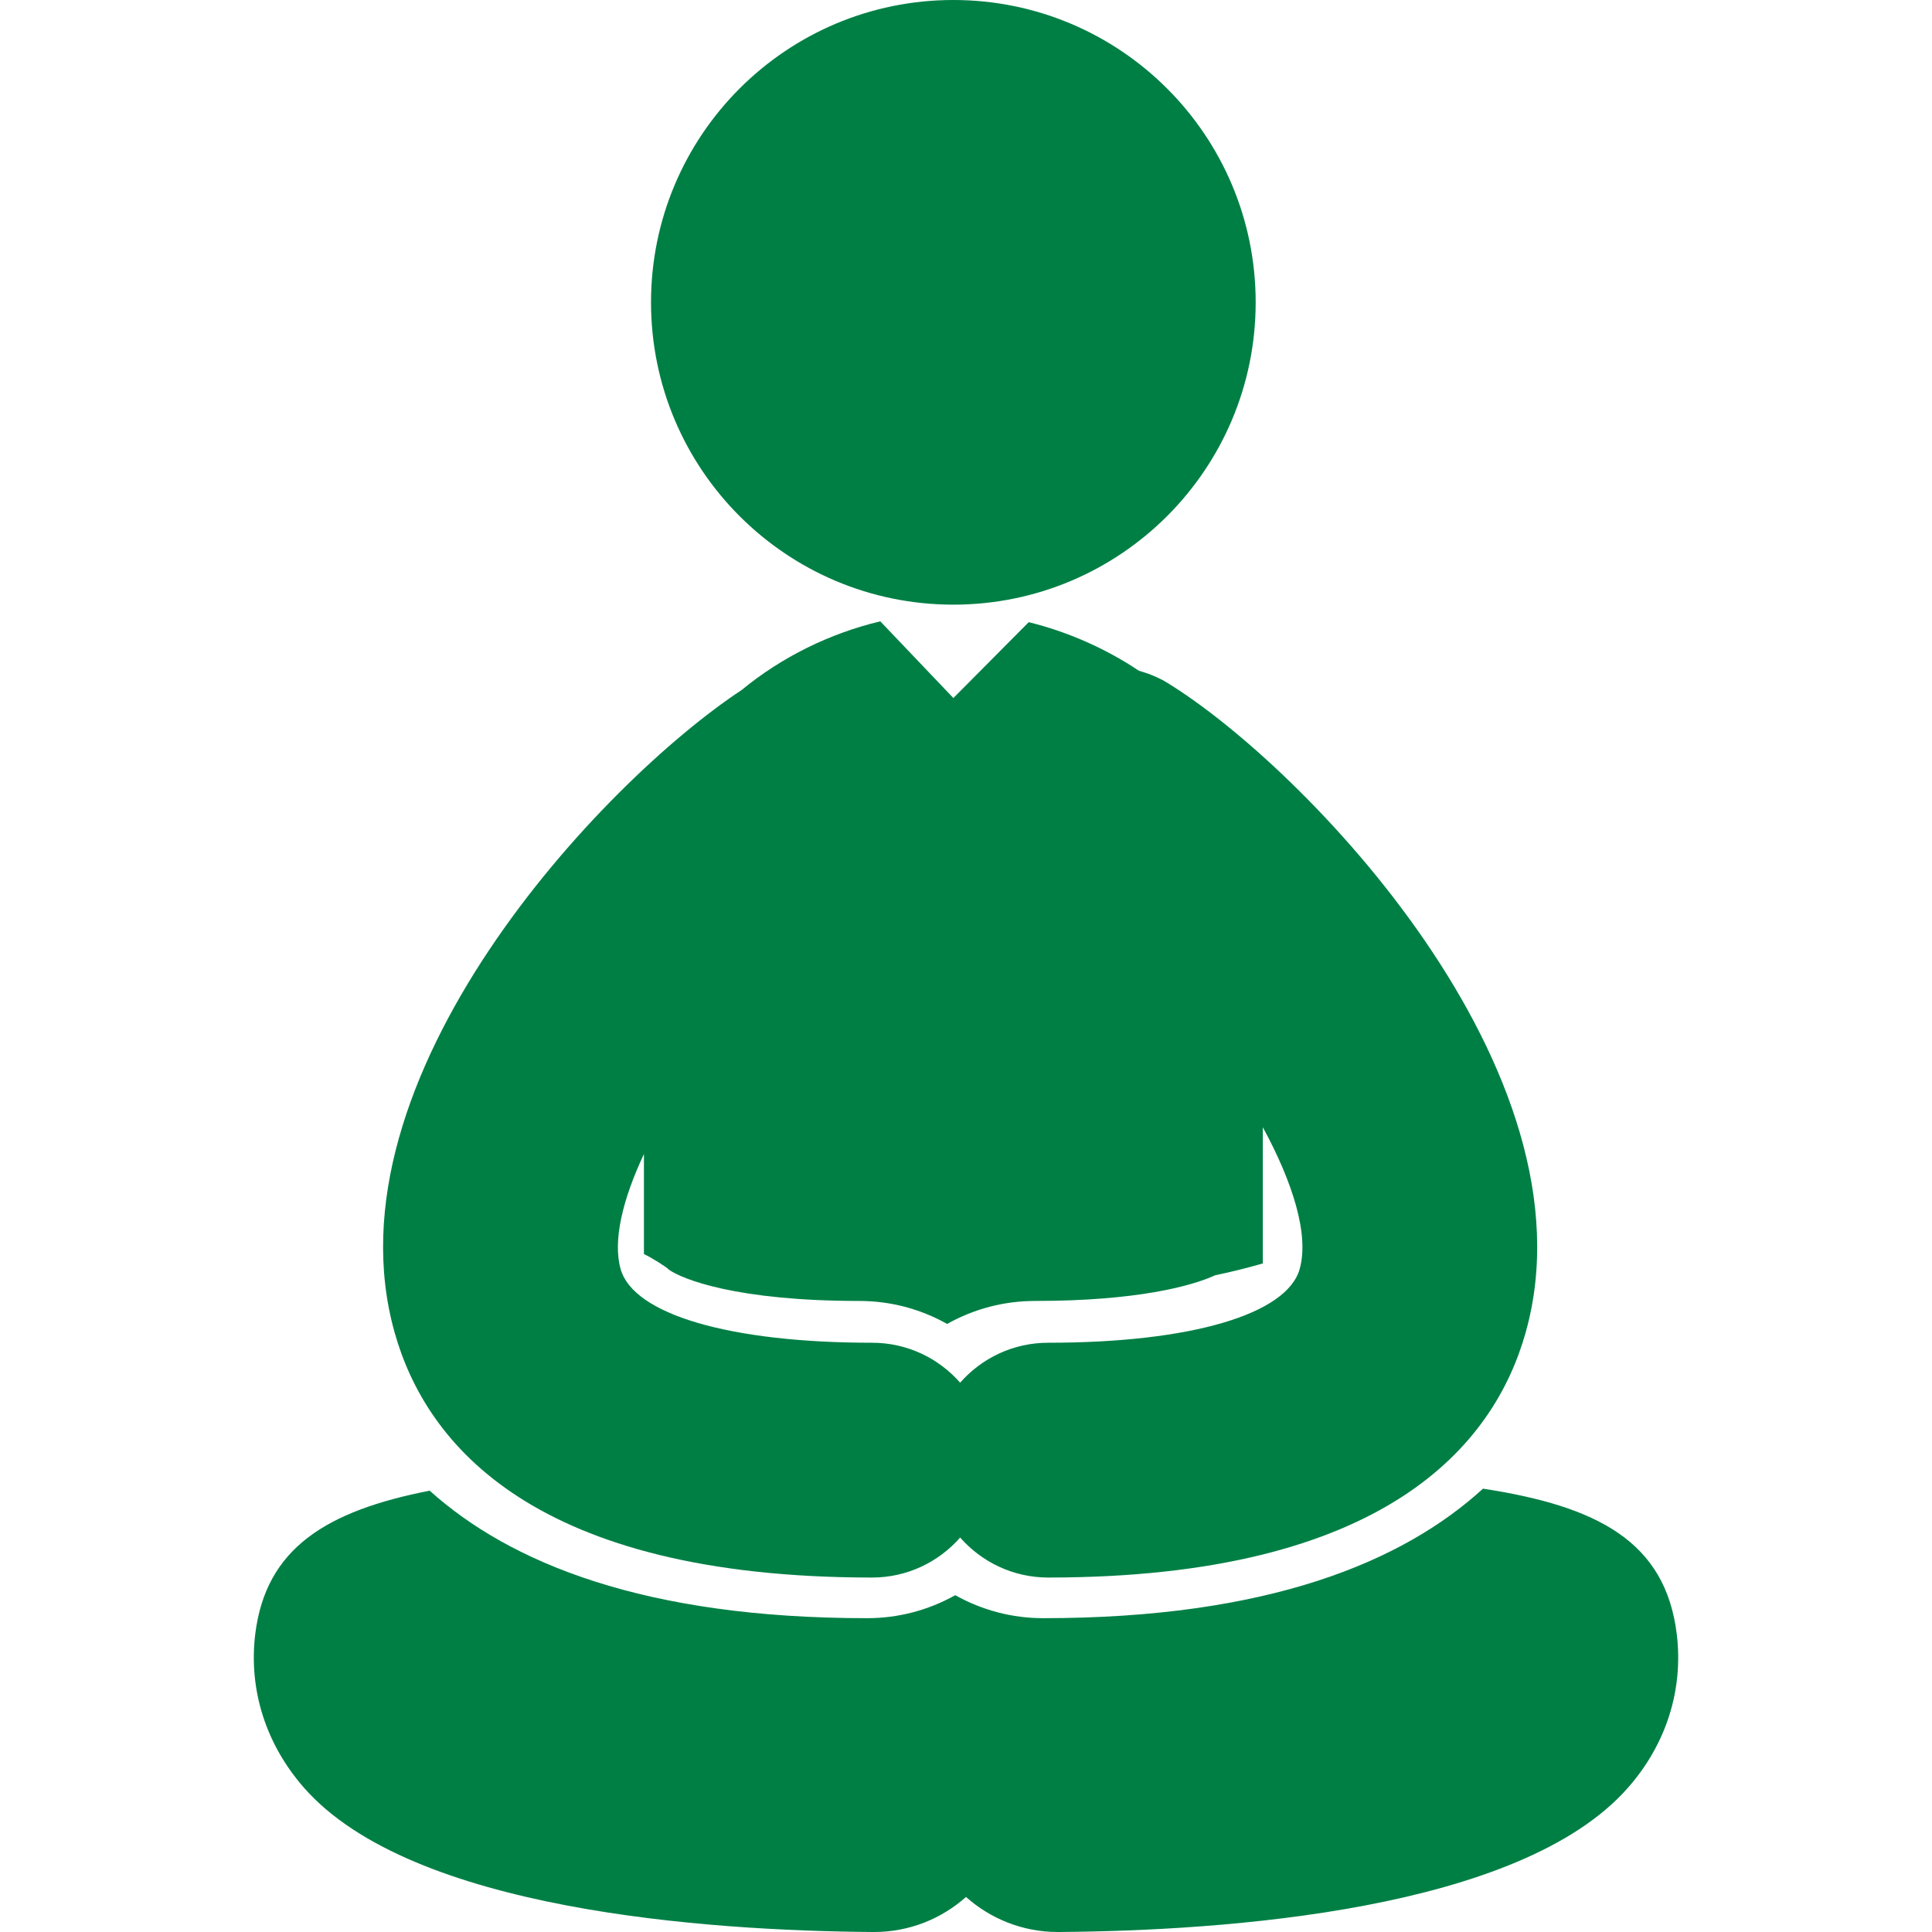
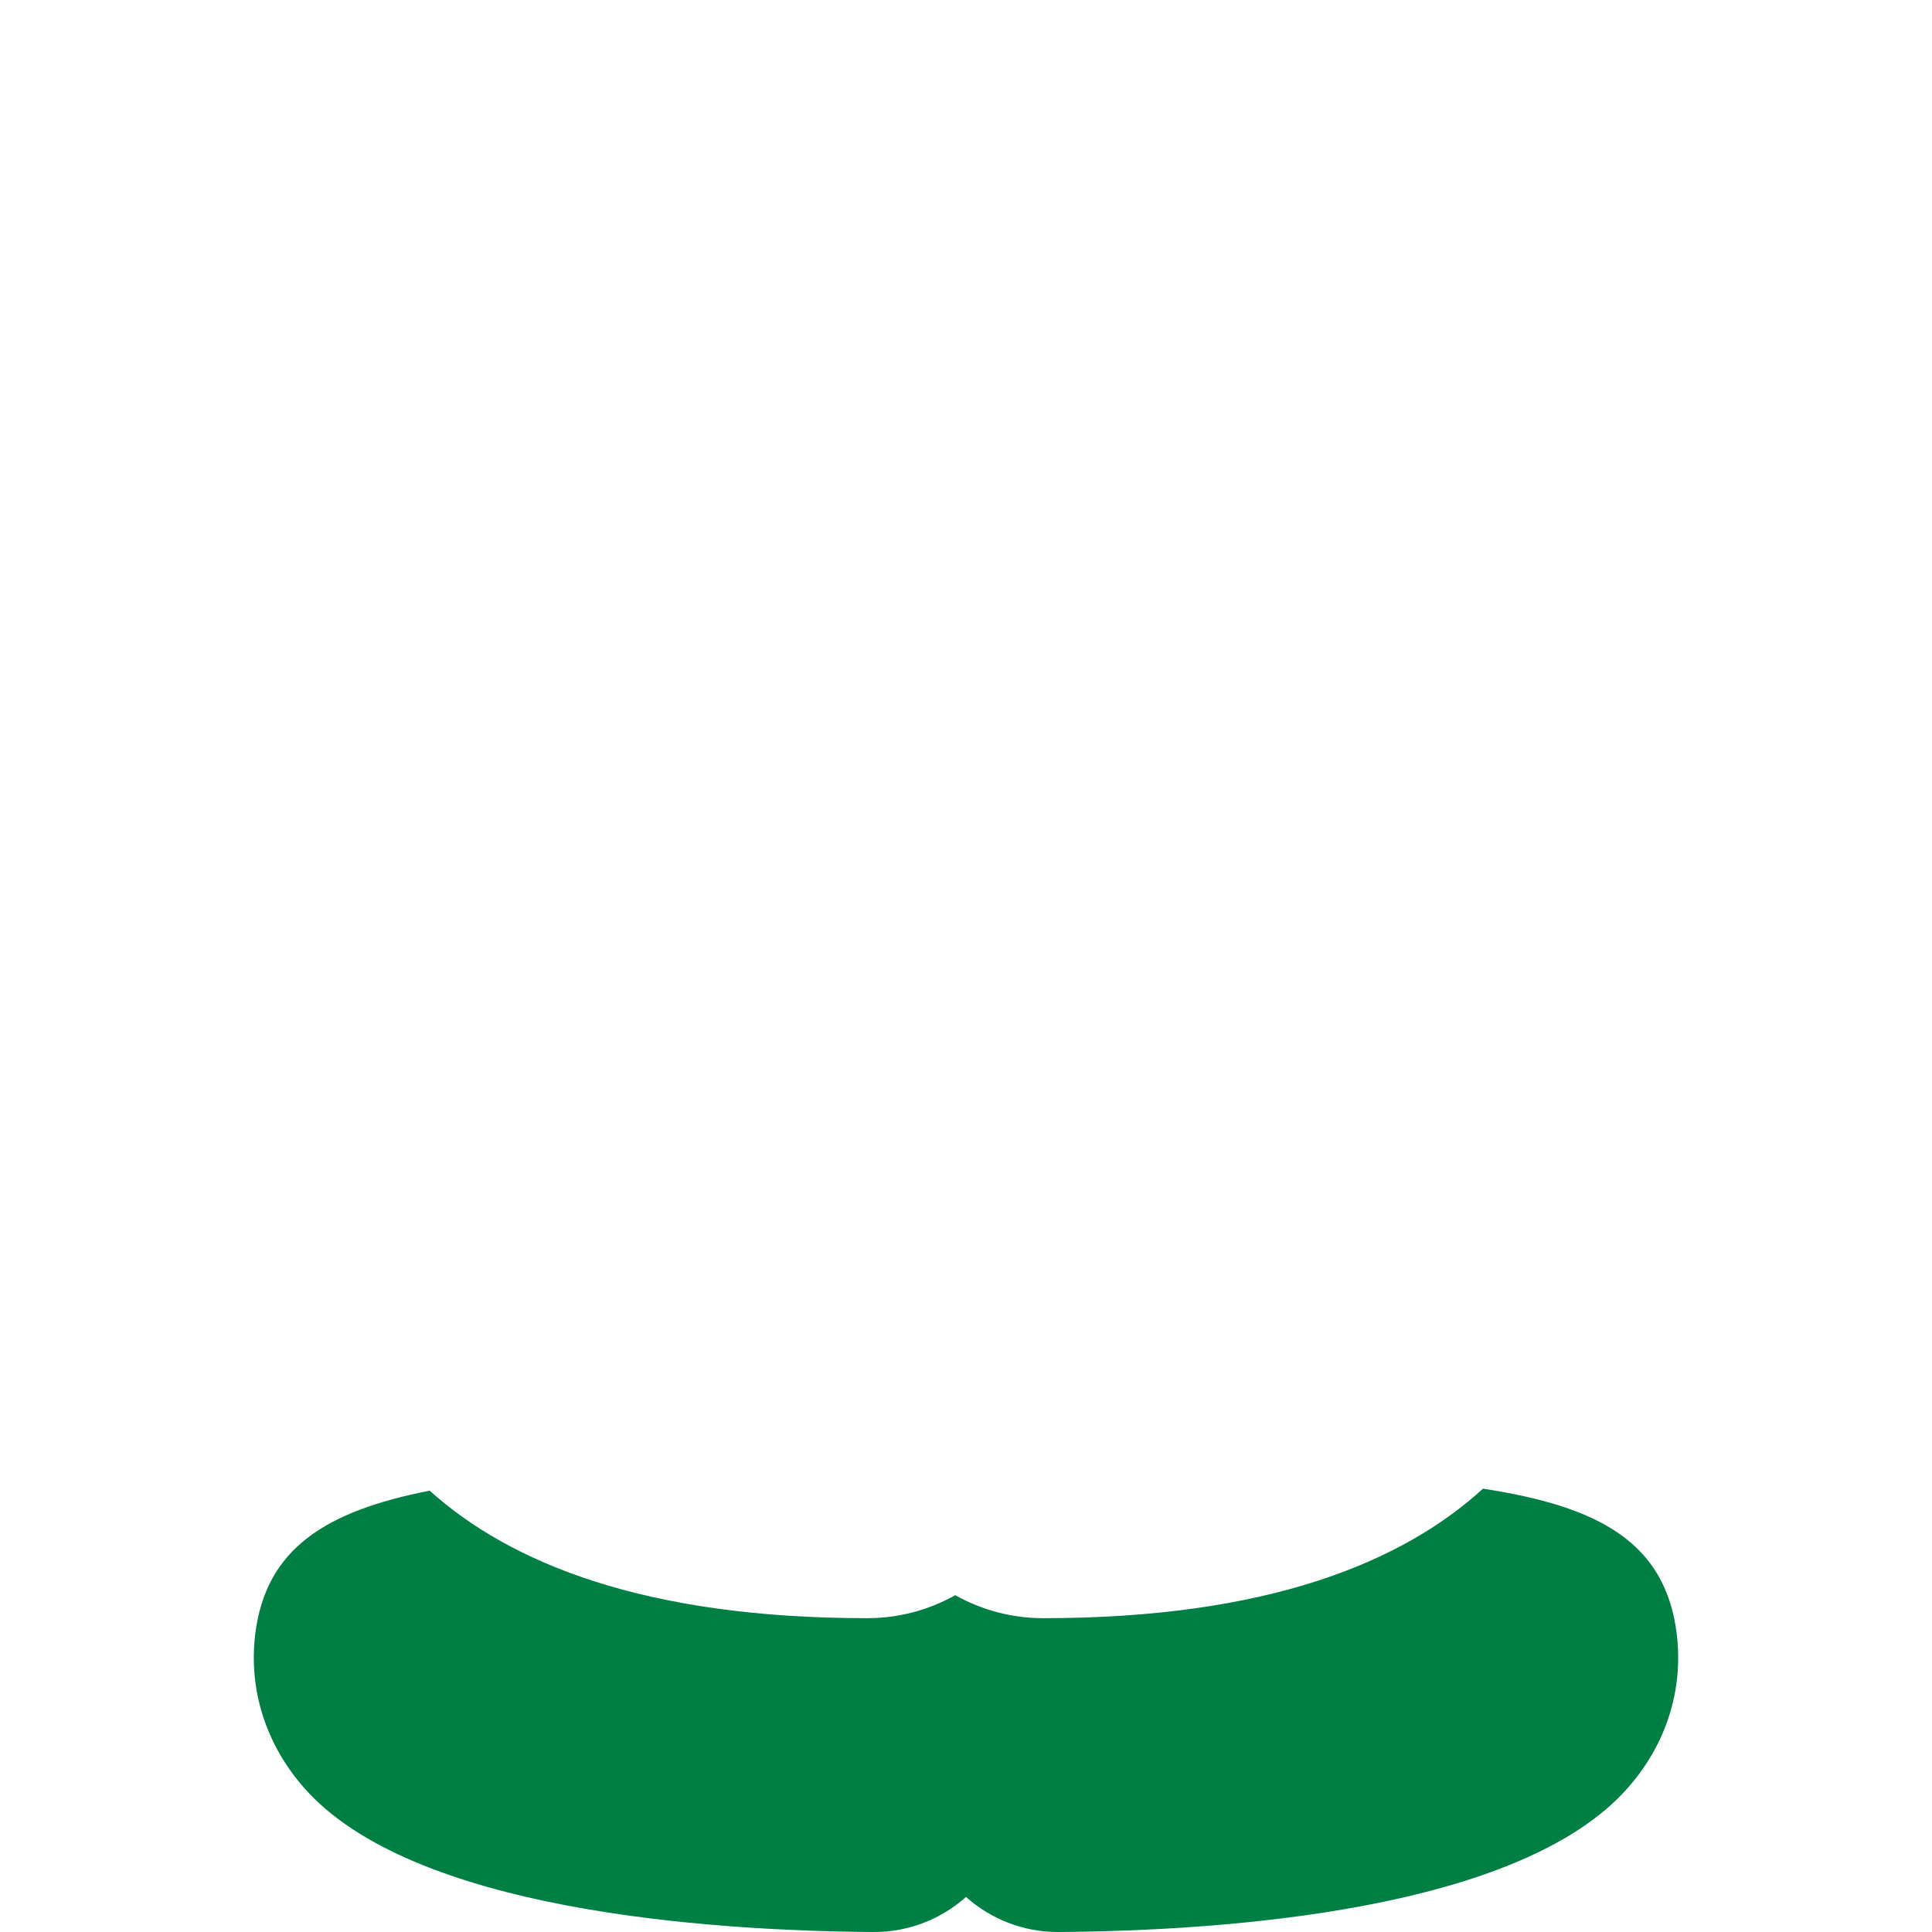
<svg xmlns="http://www.w3.org/2000/svg" fill="none" viewBox="0 0 30 30" height="30" width="30">
-   <path fill="#007F45" d="M14.803 9.389C17.396 9.389 19.498 7.287 19.498 4.695C19.498 2.102 17.396 0 14.803 0C12.211 0 10.109 2.102 10.109 4.695C10.109 7.287 12.211 9.389 14.803 9.389Z" />
  <path fill="#007F45" d="M26.037 25.377C25.862 23.937 24.806 23.388 23.028 23.116C21.78 24.256 19.687 25.127 16.2 25.127C15.717 25.127 15.251 25.004 14.833 24.77C14.415 25.004 13.948 25.127 13.465 25.127C10.01 25.127 7.923 24.272 6.672 23.147C5.073 23.461 4.127 24.036 3.963 25.377C3.859 26.241 4.129 27.088 4.723 27.763C6.397 29.666 10.977 29.981 13.558 30C13.563 30 13.569 30 13.573 30C14.121 30 14.62 29.794 15 29.456C15.38 29.794 15.879 30 16.426 30C16.431 30 16.436 30 16.442 30C19.023 29.981 23.603 29.666 25.277 27.762C25.872 27.088 26.141 26.241 26.037 25.377Z" />
-   <path fill="#007F45" d="M13.542 24.496C14.087 24.496 14.575 24.255 14.909 23.875C15.243 24.255 15.732 24.496 16.276 24.496C21.517 24.496 23.2 22.43 23.689 20.696C24.834 16.639 20.238 11.897 18.128 10.604C17.986 10.516 17.835 10.459 17.683 10.414C17.16 10.065 16.572 9.808 15.974 9.661L14.804 10.839L13.669 9.648C13.666 9.649 13.662 9.649 13.658 9.651C12.888 9.835 12.138 10.202 11.517 10.714C9.341 12.148 5.014 16.746 6.129 20.696C6.618 22.43 8.301 24.496 13.542 24.496ZM9.999 17.92V19.473C10.121 19.529 10.378 19.693 10.38 19.711C10.594 19.866 11.444 20.201 13.34 20.201C13.823 20.201 14.289 20.323 14.707 20.558C15.126 20.323 15.592 20.201 16.075 20.201C17.653 20.201 18.504 19.97 18.87 19.802C19.117 19.751 19.365 19.689 19.609 19.619V17.504C20.08 18.37 20.33 19.178 20.181 19.706C19.982 20.411 18.485 20.85 16.276 20.85C15.731 20.85 15.243 21.09 14.909 21.47C14.575 21.09 14.087 20.85 13.542 20.85C11.333 20.85 9.836 20.411 9.637 19.706C9.513 19.264 9.668 18.625 9.999 17.92Z" />
</svg>